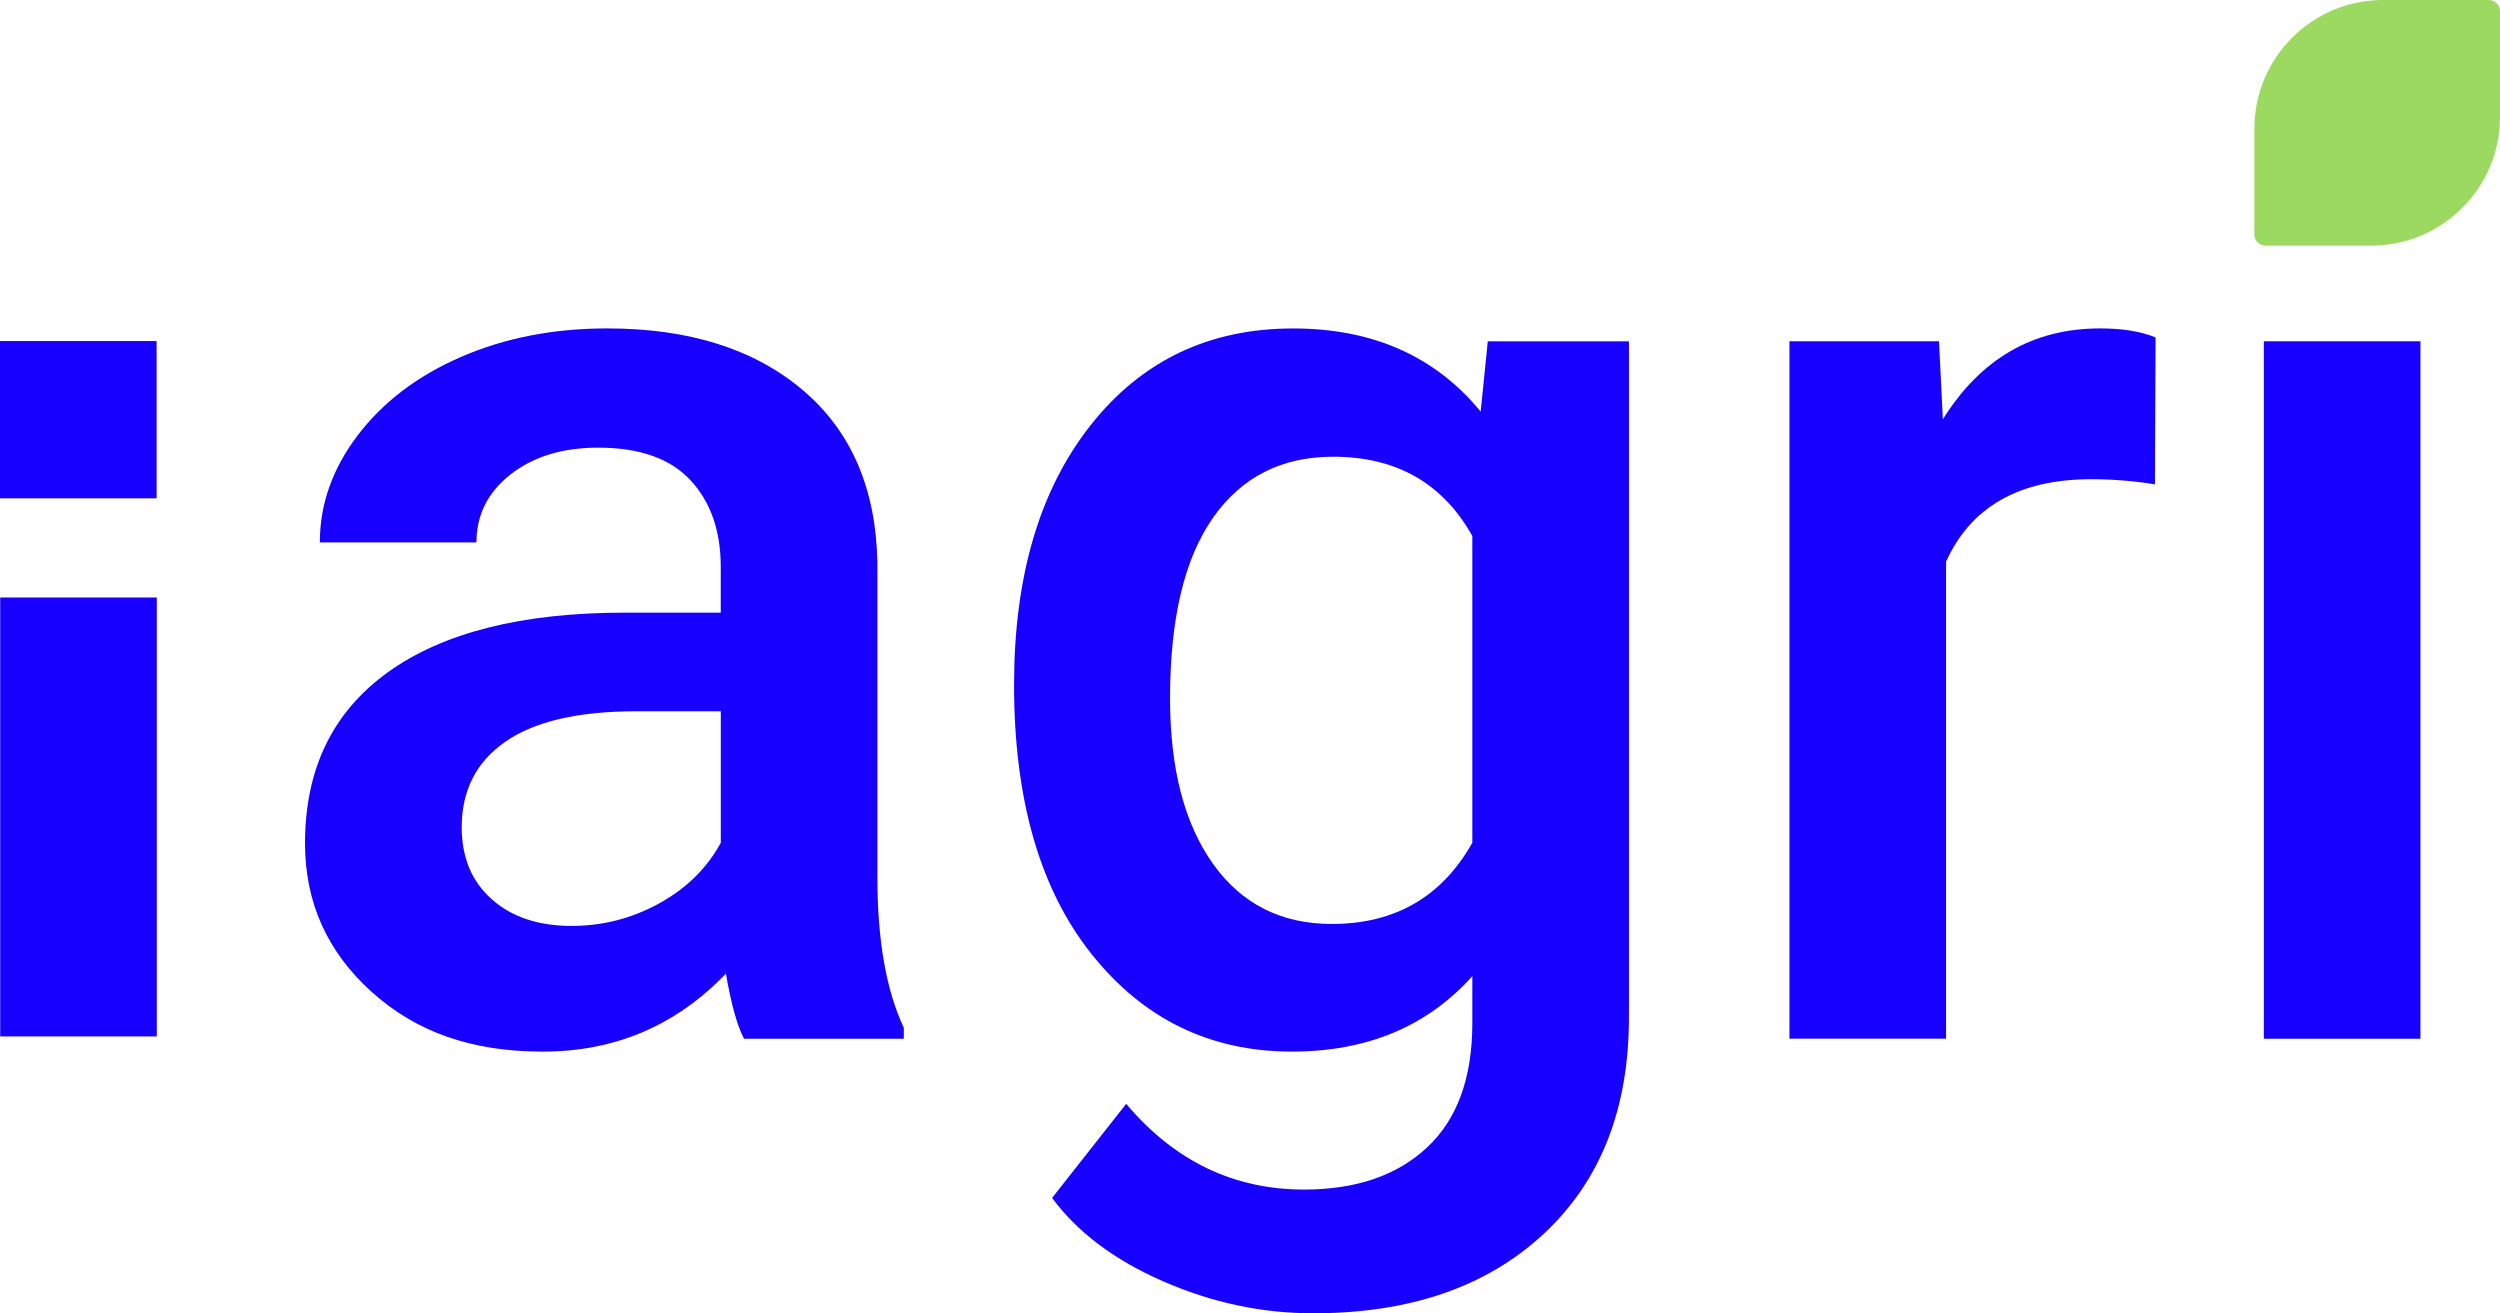
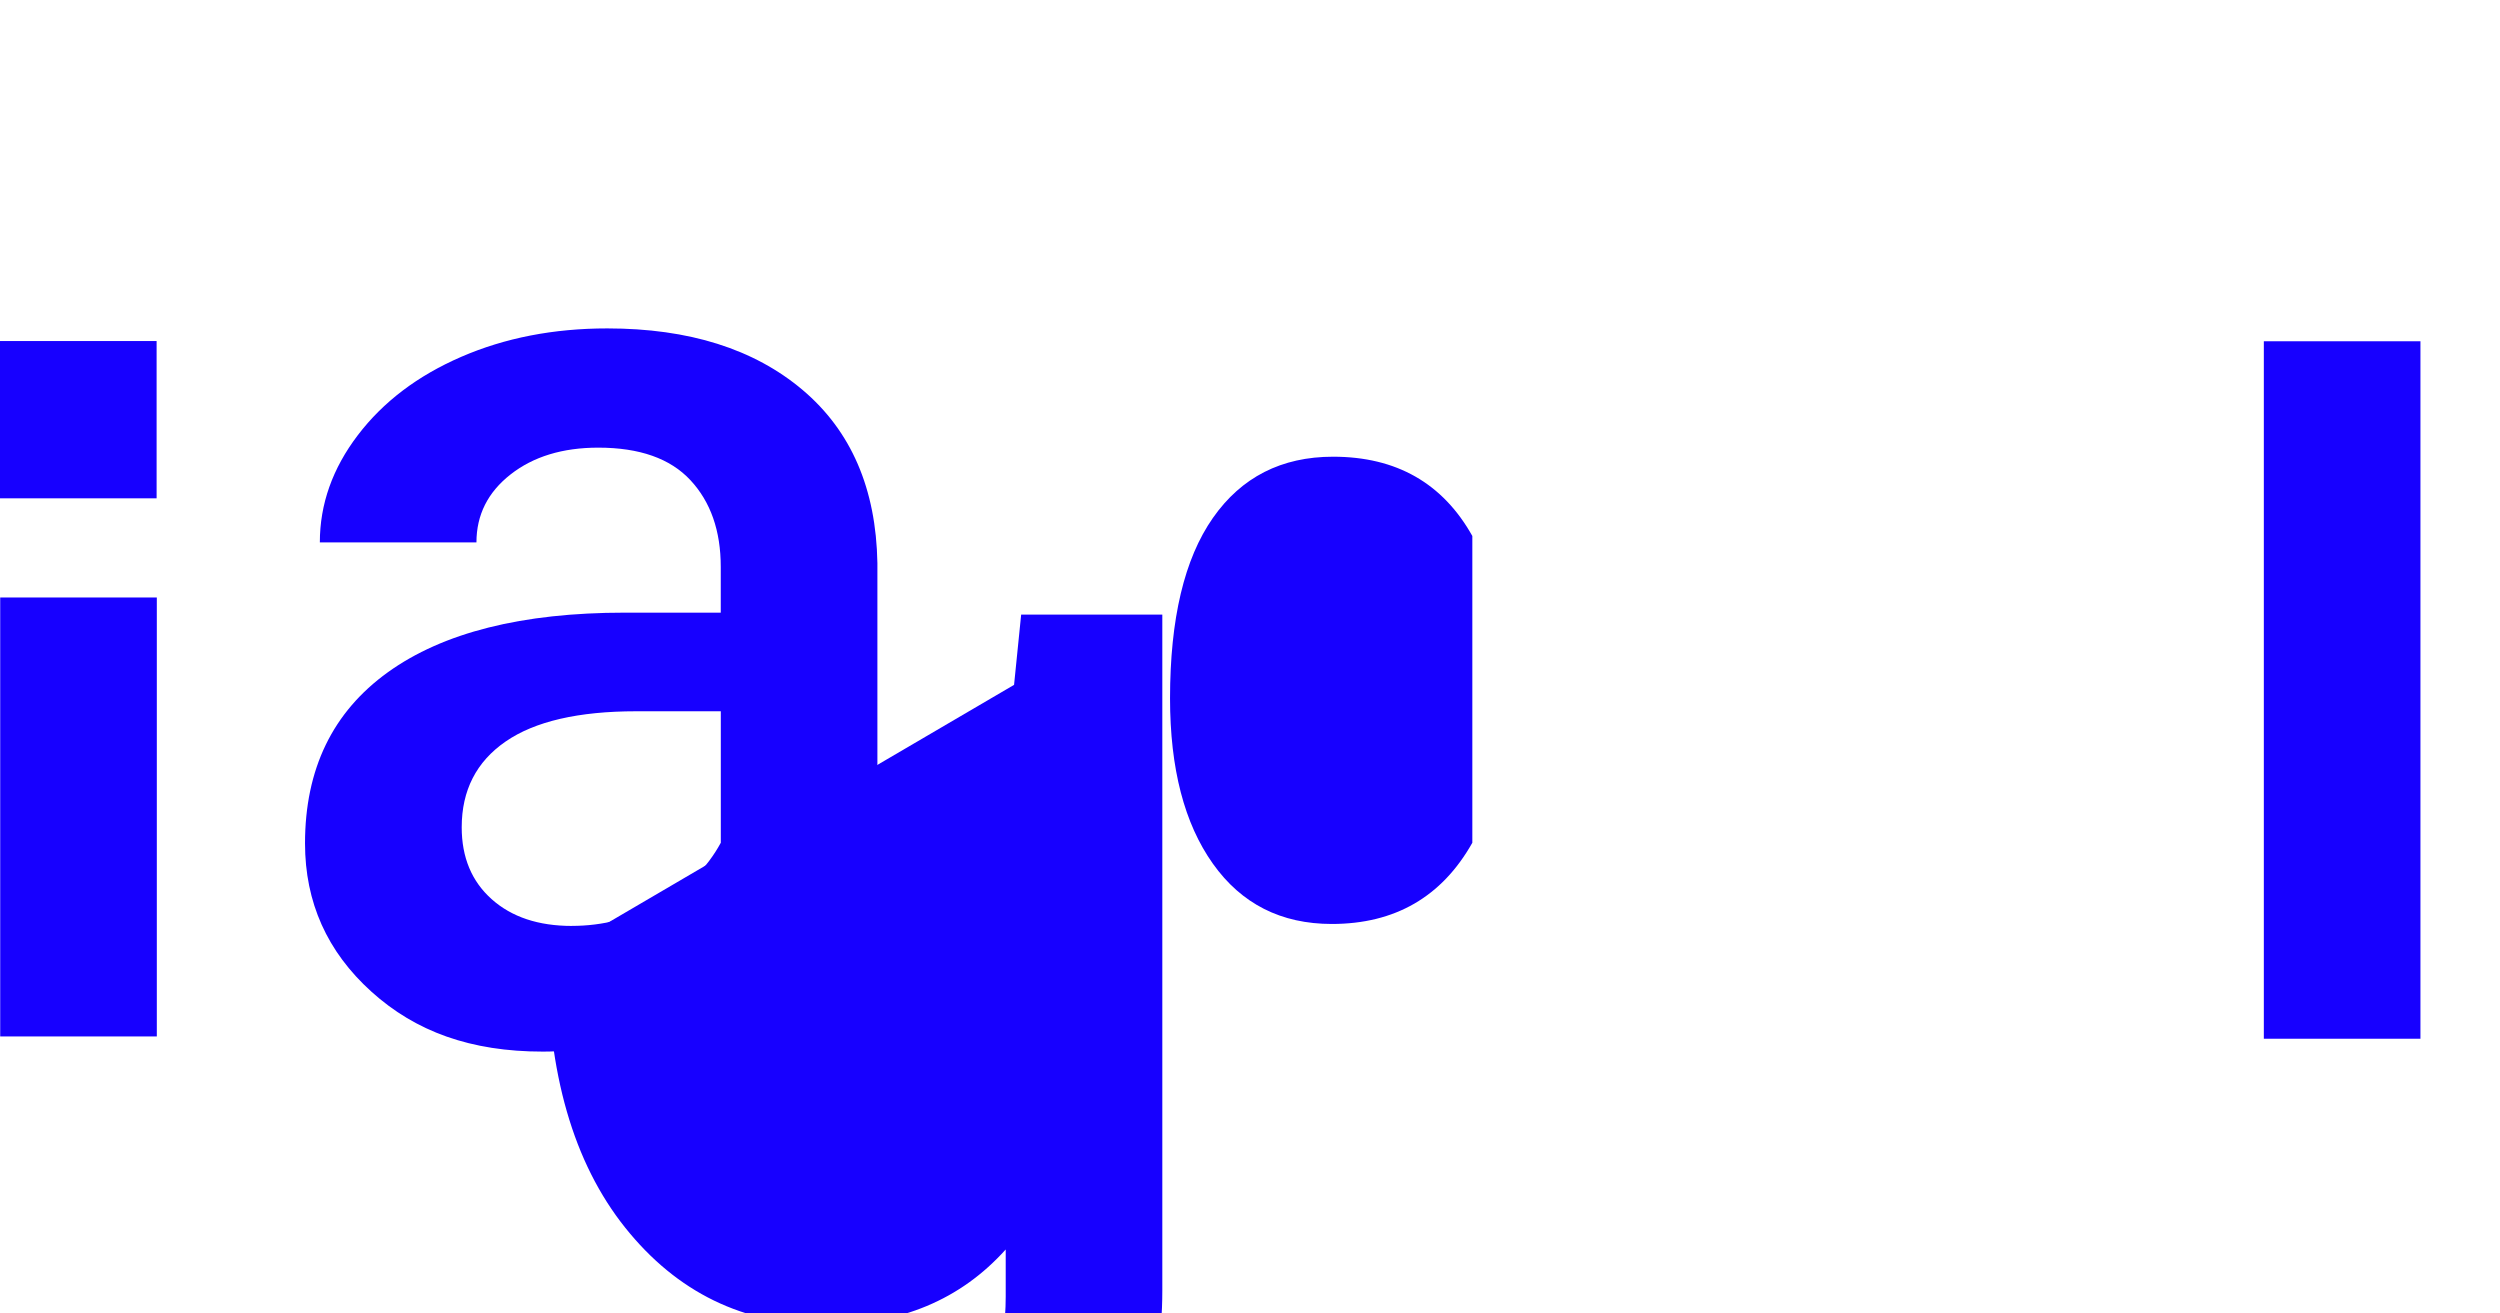
<svg xmlns="http://www.w3.org/2000/svg" id="_Слой_2" data-name="Слой 2" viewBox="0 0 595.45 312.79">
  <defs>
    <style> .cls-1 { fill: #9cd961; } .cls-2 { fill: #1700ff; } </style>
  </defs>
  <g id="_Слой_1-2" data-name="Слой 1">
    <g>
      <path class="cls-2" d="M37.35,246.86H.05v-104.55h37.3v104.55ZM37.3,118.69H0v-37.46h37.3v37.46Z" />
      <path class="cls-2" d="M177.2,247.4c-1.64-3.17-3.07-8.34-4.3-15.51-11.87,12.38-26.41,18.58-43.6,18.58s-30.3-4.76-40.84-14.28c-10.54-9.52-15.81-21.29-15.81-35.31,0-17.71,6.58-31.29,19.73-40.76,13.15-9.46,31.96-14.2,56.42-14.2h22.87v-10.9c0-8.6-2.41-15.48-7.22-20.65-4.81-5.17-12.13-7.75-21.95-7.75-8.5,0-15.46,2.13-20.88,6.37-5.43,4.25-8.14,9.65-8.14,16.2h-37.3c0-9.11,3.02-17.63,9.06-25.56,6.04-7.93,14.25-14.15,24.64-18.65,10.39-4.5,21.98-6.76,34.77-6.76,19.44,0,34.95,4.89,46.52,14.66,11.56,9.78,17.5,23.51,17.81,41.22v74.92c0,14.94,2.1,26.86,6.29,35.77v2.61h-38.07ZM136.22,220.53c7.37,0,14.3-1.79,20.8-5.37,6.5-3.58,11.38-8.39,14.66-14.43v-31.32h-20.11c-13.82,0-24.21,2.41-31.16,7.22-6.96,4.81-10.44,11.62-10.44,20.42,0,7.17,2.38,12.87,7.14,17.12,4.76,4.25,11.13,6.37,19.11,6.37Z" />
-       <path class="cls-2" d="M241.53,163.12c0-25.79,6.06-46.39,18.19-61.79,12.13-15.4,28.22-23.1,48.28-23.1,18.93,0,33.82,6.6,44.67,19.8l1.69-16.73h33.62v161.04c0,21.8-6.78,38.99-20.34,51.58-13.56,12.59-31.85,18.88-54.88,18.88-12.18,0-24.08-2.53-35.69-7.6-11.62-5.07-20.44-11.69-26.48-19.88l17.65-22.41c11.46,13.61,25.58,20.42,42.37,20.42,12.38,0,22.16-3.35,29.32-10.06,7.16-6.7,10.75-16.56,10.75-29.55v-11.21c-10.75,11.97-25.08,17.96-42.98,17.96-19.45,0-35.34-7.73-47.67-23.18-12.33-15.45-18.5-36.84-18.5-64.17ZM278.68,166.34c0,16.68,3.4,29.81,10.21,39.38,6.8,9.57,16.25,14.35,28.32,14.35,15.04,0,26.2-6.45,33.47-19.34v-73.07c-7.06-12.59-18.12-18.88-33.16-18.88-12.28,0-21.83,4.86-28.63,14.58-6.81,9.73-10.21,24.05-10.21,42.99Z" />
-       <path class="cls-2" d="M513.25,115.37c-4.91-.82-9.98-1.23-15.2-1.23-17.09,0-28.61,6.55-34.54,19.65v113.6h-37.3V81.29h35.62l.92,18.58c9-14.43,21.49-21.65,37.46-21.65,5.32,0,9.72.72,13.2,2.15l-.15,35Z" />
+       <path class="cls-2" d="M241.53,163.12l1.69-16.73h33.62v161.04c0,21.8-6.78,38.99-20.34,51.58-13.56,12.59-31.85,18.88-54.88,18.88-12.18,0-24.08-2.53-35.69-7.6-11.62-5.07-20.44-11.69-26.48-19.88l17.65-22.41c11.46,13.61,25.58,20.42,42.37,20.42,12.38,0,22.16-3.35,29.32-10.06,7.16-6.7,10.75-16.56,10.75-29.55v-11.21c-10.75,11.97-25.08,17.96-42.98,17.96-19.45,0-35.34-7.73-47.67-23.18-12.33-15.45-18.5-36.84-18.5-64.17ZM278.68,166.34c0,16.68,3.4,29.81,10.21,39.38,6.8,9.57,16.25,14.35,28.32,14.35,15.04,0,26.2-6.45,33.47-19.34v-73.07c-7.06-12.59-18.12-18.88-33.16-18.88-12.28,0-21.83,4.86-28.63,14.58-6.81,9.73-10.21,24.05-10.21,42.99Z" />
      <path class="cls-2" d="M576.5,247.4h-37.3V81.29h37.3v166.11Z" />
-       <path class="cls-1" d="M592.8,0h-25.19c-16.93,0-30.66,13.73-30.66,30.66v25.19c0,1.46,1.18,2.65,2.65,2.65h25.19c16.93,0,30.66-13.73,30.66-30.66V2.65c0-1.46-1.18-2.65-2.65-2.65Z" />
    </g>
  </g>
</svg>